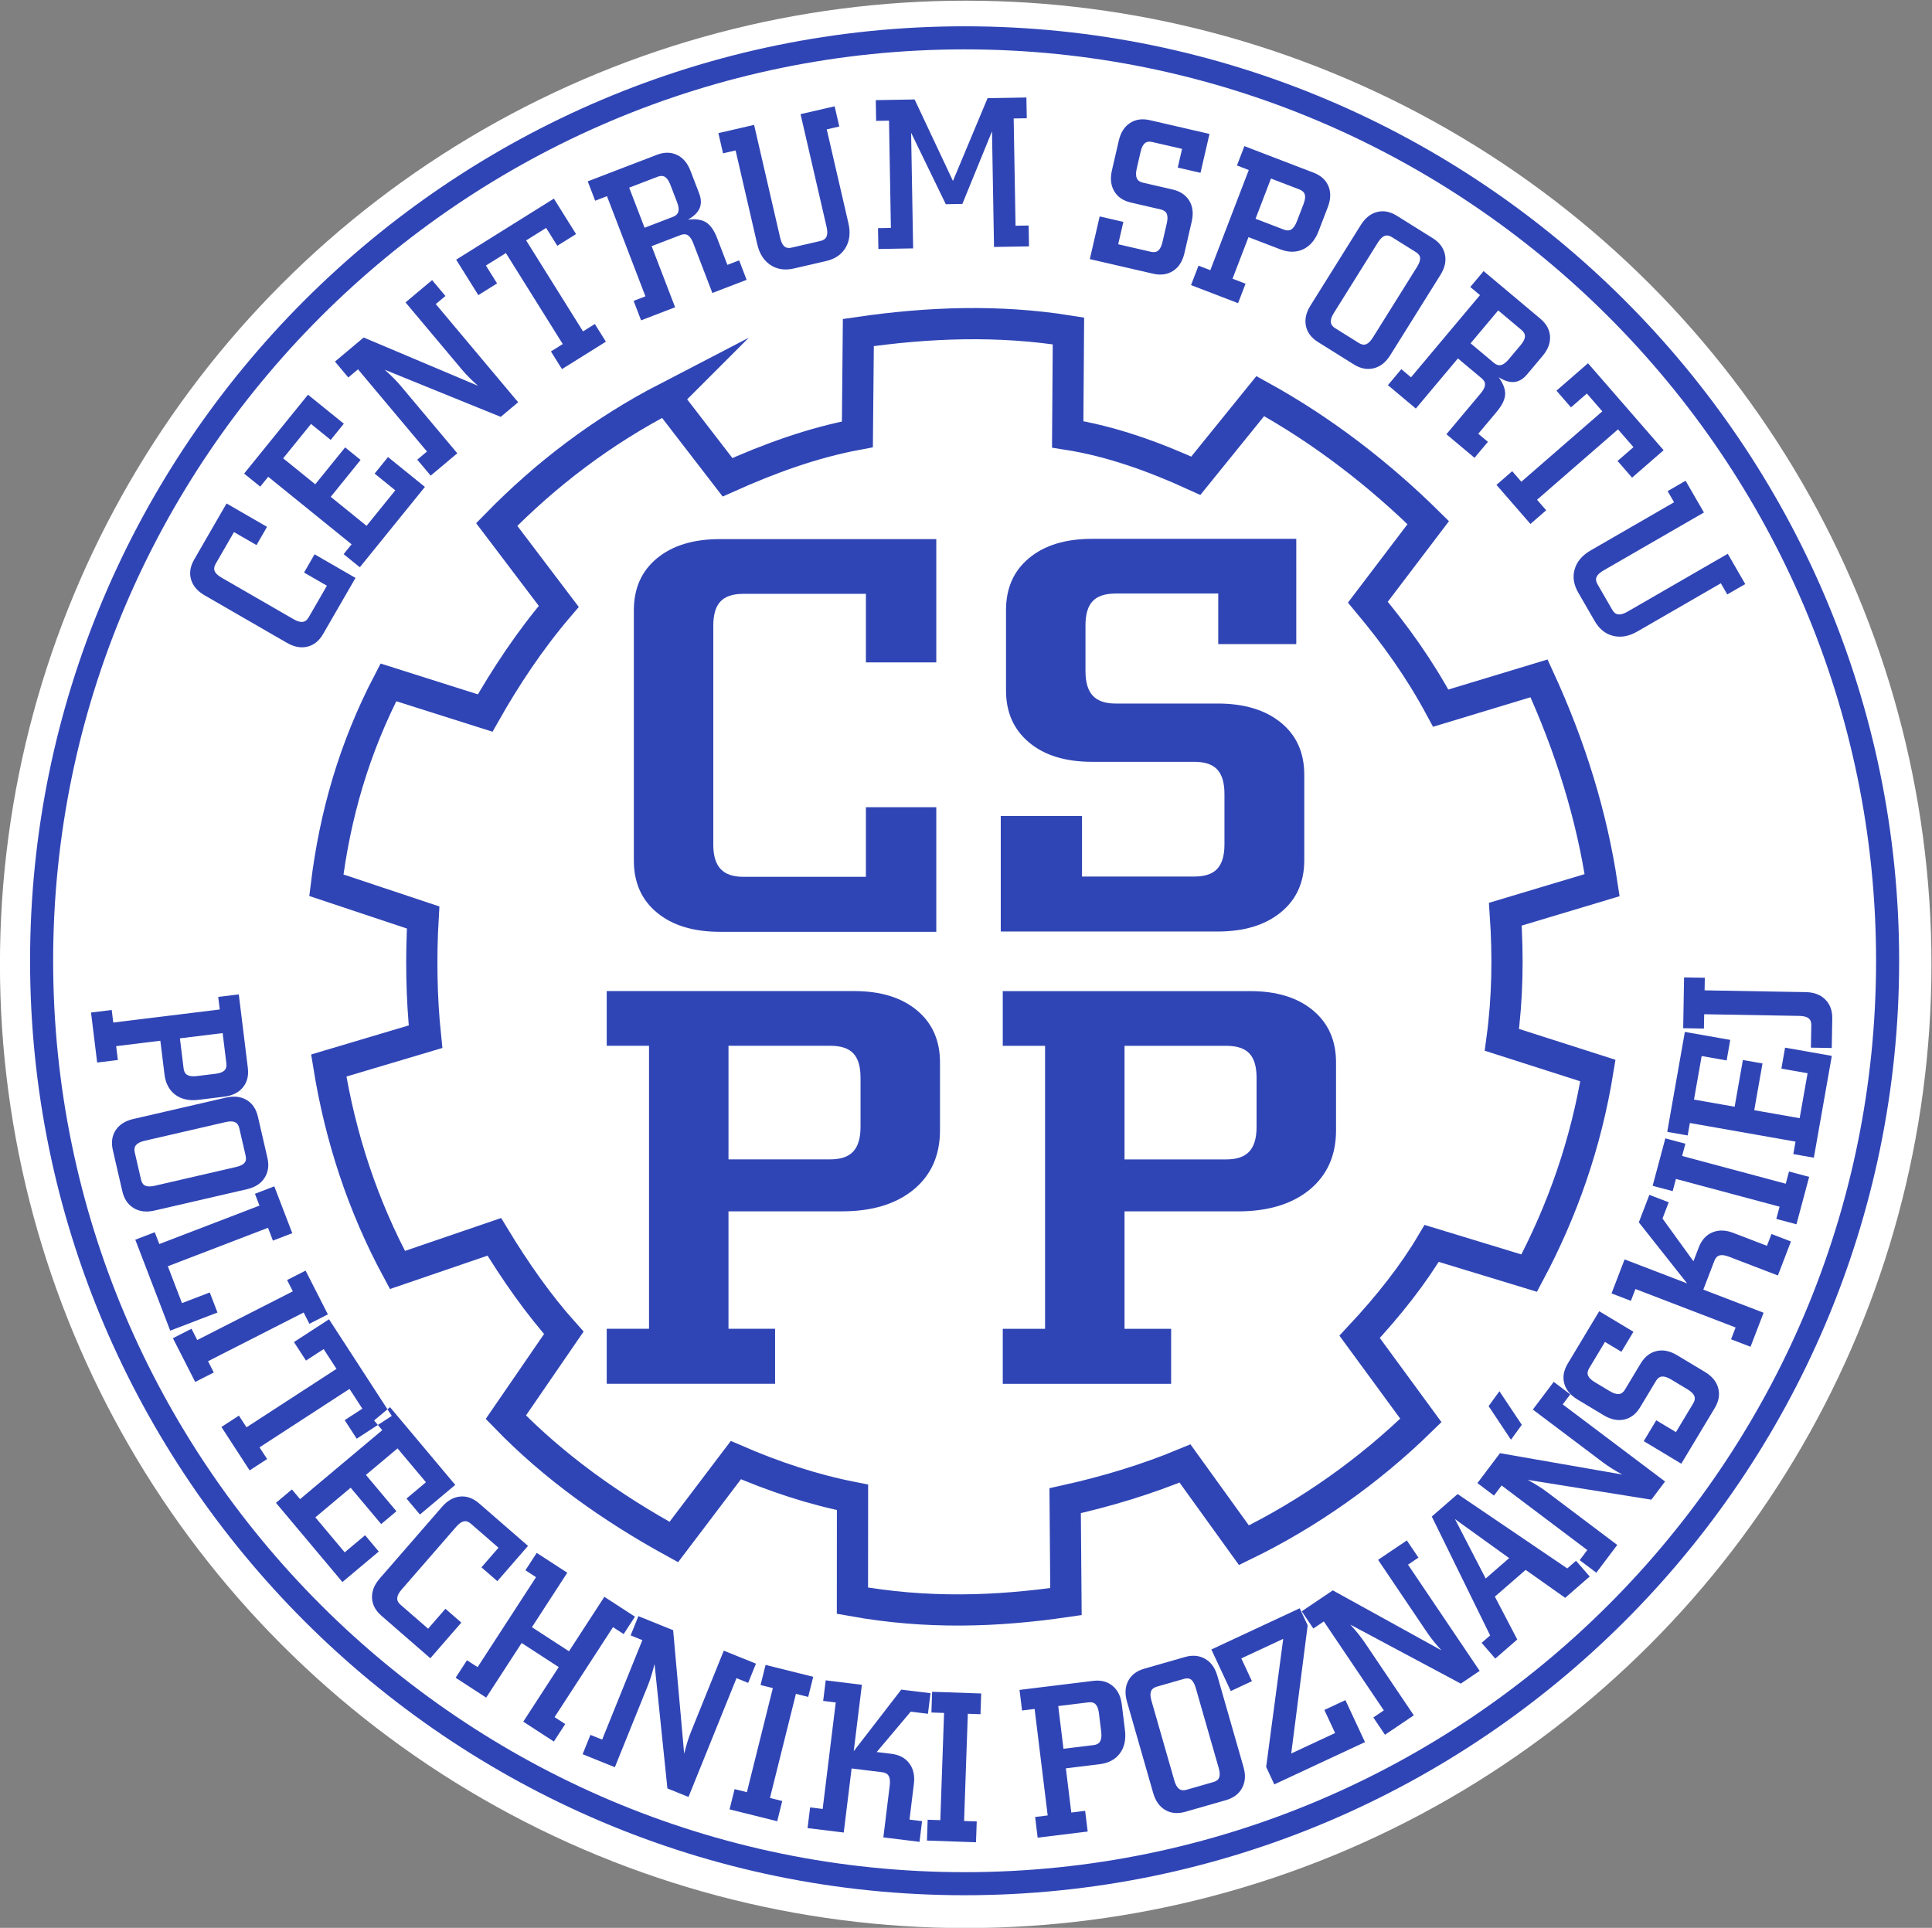
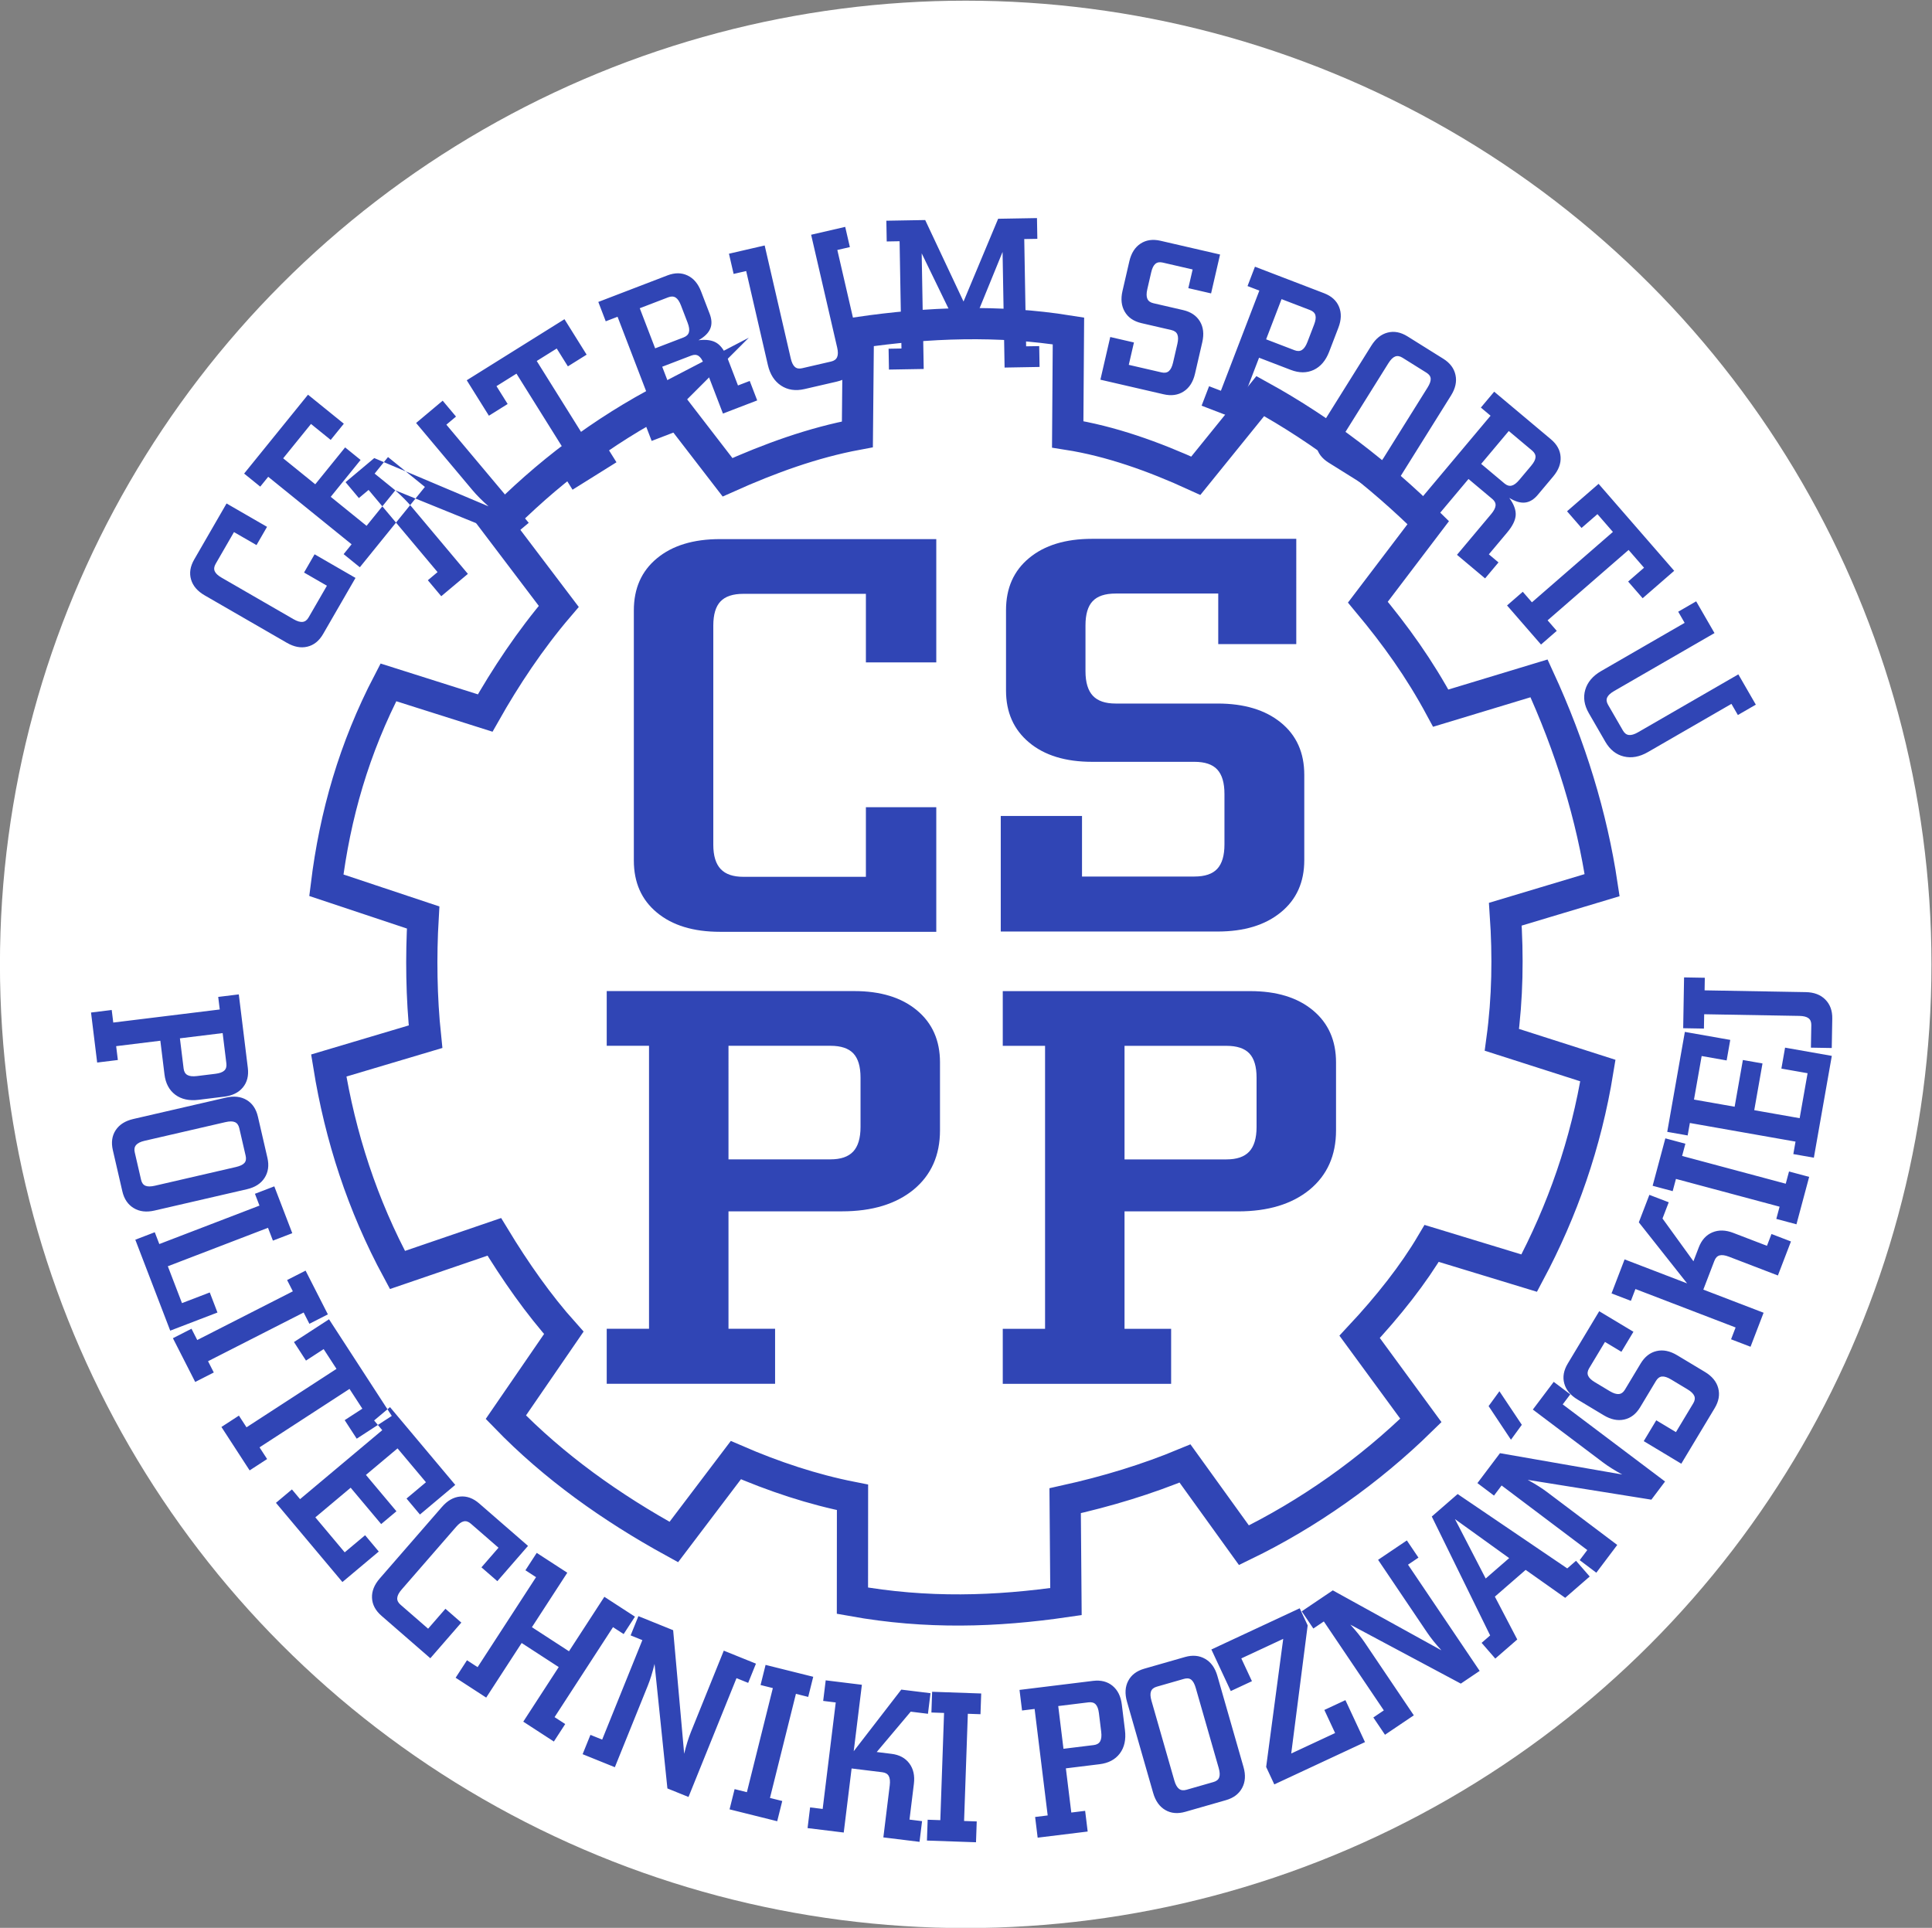
<svg xmlns="http://www.w3.org/2000/svg" xmlns:ns1="http://sodipodi.sourceforge.net/DTD/sodipodi-0.dtd" xmlns:ns2="http://www.inkscape.org/namespaces/inkscape" version="1.1" id="svg2" xml:space="preserve" width="660.079" height="658.713" viewBox="0 0 660.079 658.713" ns1:docname="cspp.svg" ns2:version="1.0.2-2 (e86c870879, 2021-01-15)">
  <rect x="0" y="0" width="660.079" height="658.713" fill="#808080" stroke="none" />
  <defs id="defs6" />
  <ns1:namedview pagecolor="#ffffff" bordercolor="#666666" borderopacity="1" objecttolerance="10" gridtolerance="10" guidetolerance="10" ns2:pageopacity="0" ns2:pageshadow="2" ns2:window-width="1920" ns2:window-height="1021" id="namedview4" showgrid="false" ns2:zoom="0.53914789" ns2:cx="897.44213" ns2:cy="577.19511" ns2:window-x="-7" ns2:window-y="-7" ns2:window-maximized="1" ns2:current-layer="g10" />
  <g id="g10" ns2:groupmode="layer" ns2:label="Centrum sportu LOGOTYP" transform="matrix(1.333,0,0,-1.333,-75.222,921.511)">
    <ellipse style="fill:#ffffff;fill-opacity:1;stroke:#ffffff;stroke-width:15.757;stroke-opacity:1" id="path855" cx="303.946" cy="-444.116" transform="scale(1,-1)" rx="239.651" ry="239.139" />
    <path d="m 227.241,589.288 15.659,-20.317 c 10.855,4.866 21.88,8.877 33.285,11 l 0.245,26.101 c 17.948,2.62 35.896,3.271 53.847,0.411 l -0.186,-26.512 c 10.944,-1.72 21.888,-5.598 32.835,-10.609 l 16.52,20.415 c 16.192,-8.912 30.696,-20.24 43.052,-32.443 l -15.473,-20.376 c 7.132,-8.559 13.185,-16.963 18.673,-27.168 l 25.201,7.634 c 8.13,-17.668 13.519,-35.336 16.167,-53.005 l -24.809,-7.447 c 0.735,-10.733 0.576,-21.465 -0.88,-32.199 l 24.604,-7.878 c -3.043,-18.718 -9.083,-35.939 -17.607,-51.919 l -24.995,7.614 c -4.719,-7.982 -11.012,-15.964 -18.468,-23.948 l 15.698,-21.423 c -13.199,-12.925 -28.864,-24 -45.352,-31.993 l -15.101,20.954 c -9.676,-4.028 -19.951,-7.157 -30.721,-9.542 l 0.205,-25.857 c -17.934,-2.615 -35.699,-3.19 -54.727,0.225 l 0.02,26.493 c -10.258,2.017 -20.191,5.335 -29.899,9.542 l -15.903,-20.993 c -16.148,8.866 -30.738,19.292 -43.052,31.993 l 14.856,21.629 c -6.486,7.243 -12.423,15.718 -17.812,24.604 l -24.829,-8.495 c -8.976,16.621 -14.657,34.143 -17.606,52.408 l 24.809,7.389 c -1.053,10.048 -1.206,20.507 -0.617,30.554 l -24.809,8.27 c 2.218,17.983 7.11,35.111 15.903,51.997 l 24.809,-7.859 c 5.191,9.18 11.477,18.703 18.859,27.335 l -15.903,20.992 c 12.643,12.933 27.024,23.879 43.502,32.424 z" style="fill:#ffffff;fill-opacity:1;fill-rule:evenodd;stroke:#3045b5;stroke-width:8;stroke-linecap:butt;stroke-linejoin:miter;stroke-miterlimit:10;stroke-dasharray:none;stroke-opacity:1" id="path12" />
-     <path d="m 303.666,684.566 c 131.926,0 239.527,-107.601 239.527,-239.528 0,-131.926 -107.601,-239.527 -239.527,-239.527 -131.927,0 -239.528,107.601 -239.528,239.527 0,131.927 107.601,239.528 239.528,239.528 z m 0,-5.914 c 128.669,0 233.613,-104.944 233.613,-233.614 0,-128.668 -104.944,-233.613 -233.613,-233.613 -128.67,0 -233.614,104.944 -233.614,233.613 0,128.67 104.944,233.614 233.614,233.614" style="fill:#3045b5;fill-opacity:1;fill-rule:evenodd;stroke:none" id="path14" />
-     <path d="m 114.499,562.254 10.376,-5.99 -2.7,-4.676 -5.771,3.332 -4.698,-8.137 c -0.403,-0.698 -0.482,-1.33 -0.237,-1.895 0.237,-0.56 0.829,-1.113 1.758,-1.65 l 18.441,-10.647 c 0.929,-0.536 1.708,-0.764 2.332,-0.69 0.624,0.073 1.128,0.45 1.522,1.132 l 4.698,8.137 -5.859,3.382 2.7,4.676 10.487,-6.054 -8.296,-14.369 c -1.022,-1.77 -2.369,-2.856 -4.04,-3.256 -1.663,-0.405 -3.417,-0.07 -5.267,0.998 l -21.045,12.15 c -1.849,1.068 -3.017,2.419 -3.497,4.062 -0.489,1.647 -0.222,3.356 0.8,5.126 z m 43.25,3.367 -5.3,4.292 3.432,4.239 9.454,-7.655 -16.677,-20.595 -4.153,3.363 2.042,2.522 -21.372,17.306 -2.042,-2.522 -4.132,3.346 16.372,20.217 9.182,-7.436 -3.363,-4.153 -5.051,4.09 -7.13,-8.805 8.221,-6.657 7.655,9.453 3.968,-3.213 -7.655,-9.454 9.182,-7.436 z m -2.71,30.909 c 0.839,-0.744 1.608,-1.475 2.302,-2.173 0.694,-0.698 1.305,-1.37 1.835,-2.002 l 14.466,-17.239 -6.826,-5.727 -3.435,4.094 2.486,2.086 -17.677,21.066 -2.486,-2.086 -3.417,4.073 7.359,6.175 29.29,-12.374 c -0.84,0.744 -1.603,1.468 -2.296,2.166 -0.688,0.691 -1.293,1.356 -1.823,1.988 l -14.448,17.218 6.811,5.715 3.417,-4.073 -2.472,-2.074 21.112,-25.16 -4.466,-3.747 z m 53.854,11.726 2.832,-4.532 -11.257,-7.034 -2.832,4.532 3.032,1.894 -14.573,23.322 -5.123,-3.201 2.861,-4.579 -4.804,-3.002 -5.678,9.088 25.047,15.651 5.679,-9.088 -4.804,-3.002 -2.861,4.579 -5.123,-3.201 14.573,-23.321 z m 12.747,24.671 7.291,2.799 c 0.736,0.283 1.195,0.724 1.365,1.329 0.17,0.605 0.056,1.416 -0.335,2.434 l -1.712,4.459 c -0.384,1.002 -0.838,1.672 -1.354,1.994 -0.52,0.331 -1.156,0.351 -1.909,0.062 l -7.291,-2.799 z m 3.144,18.694 c 1.891,0.726 3.612,0.719 5.163,-0.021 1.548,-0.732 2.7,-2.096 3.465,-4.09 l 2.204,-5.742 c 0.555,-1.446 0.604,-2.724 0.134,-3.827 -0.47,-1.103 -1.471,-2.077 -2.997,-2.937 1.976,0.248 3.531,0.01 4.657,-0.697 1.126,-0.707 2.071,-2.072 2.841,-4.074 l 2.618,-6.821 3.012,1.156 1.915,-4.989 -8.78,-3.37 -4.888,12.734 c -0.391,1.018 -0.848,1.697 -1.362,2.04 -0.514,0.343 -1.134,0.37 -1.87,0.087 l -7.446,-2.858 6.015,-15.669 -8.72,-3.347 -1.915,4.989 3.029,1.163 -9.855,25.673 -3.029,-1.163 -1.905,4.963 z m 31.609,-21.265 c 0.245,-1.063 0.604,-1.799 1.061,-2.192 0.46,-0.402 1.069,-0.515 1.837,-0.338 l 7.458,1.722 c 0.768,0.177 1.275,0.548 1.528,1.125 0.253,0.575 0.263,1.387 0.022,2.432 l -6.681,28.939 8.735,2.017 1.196,-5.181 -3.215,-0.742 5.557,-24.071 c 0.557,-2.411 0.312,-4.491 -0.722,-6.244 -1.035,-1.754 -2.707,-2.902 -5.012,-3.434 l -8.235,-1.901 c -2.304,-0.532 -4.311,-0.234 -6.01,0.889 -1.698,1.123 -2.829,2.884 -3.386,5.295 l -5.557,24.071 -3.216,-0.742 -1.196,5.18 9.155,2.114 z m 54.81,-2.356 -0.517,29.64 -7.596,-18.606 -4.244,-0.074 -8.892,18.318 0.518,-29.64 -8.909,-0.155 -0.093,5.343 3.3,0.058 -0.48,27.496 -3.299,-0.058 -0.093,5.316 9.954,0.174 9.826,-20.887 8.871,21.214 9.954,0.174 0.093,-5.316 -3.354,-0.059 0.48,-27.496 3.354,0.059 0.093,-5.343 z m 40.237,-1.243 c 0.777,-0.179 1.404,-0.07 1.875,0.339 0.47,0.409 0.827,1.135 1.068,2.181 l 1.105,4.787 c 0.241,1.045 0.24,1.854 -0.004,2.428 -0.244,0.574 -0.76,0.947 -1.537,1.126 l -7.646,1.765 c -1.992,0.46 -3.423,1.43 -4.293,2.92 -0.87,1.49 -1.064,3.256 -0.588,5.319 l 1.757,7.61 c 0.48,2.081 1.432,3.593 2.862,4.532 1.432,0.949 3.145,1.193 5.136,0.734 l 15.255,-3.522 -2.301,-9.968 -5.832,1.346 1.105,4.787 -7.673,1.771 c -0.786,0.181 -1.413,0.072 -1.882,-0.328 -0.467,-0.391 -0.823,-1.118 -1.064,-2.163 l -1.002,-4.341 c -0.245,-1.063 -0.237,-1.883 0.016,-2.459 0.253,-0.576 0.76,-0.947 1.528,-1.124 l 7.619,-1.759 c 1.992,-0.46 3.425,-1.421 4.317,-2.897 0.891,-1.476 1.093,-3.254 0.608,-5.353 l -1.866,-8.083 c -0.478,-2.072 -1.44,-3.59 -2.889,-4.526 -1.451,-0.945 -3.163,-1.189 -5.154,-0.729 l -16.202,3.741 2.526,10.941 6.073,-1.402 -1.324,-5.734 z m 26.795,8.482 7.3,-2.802 c 0.736,-0.282 1.364,-0.259 1.895,0.078 0.531,0.336 0.997,1.011 1.391,2.038 l 1.715,4.467 c 0.388,1.01 0.496,1.803 0.331,2.397 -0.165,0.593 -0.624,1.035 -1.377,1.324 l -7.3,2.802 z m 14.864,11.811 c 1.891,-0.726 3.165,-1.883 3.822,-3.47 0.657,-1.588 0.6,-3.372 -0.162,-5.358 l -2.365,-6.162 c -0.874,-2.276 -2.193,-3.822 -3.957,-4.657 -1.769,-0.823 -3.725,-0.828 -5.882,-6e-4 l -8.13,3.121 -4.09,-10.655 3.337,-1.281 -1.915,-4.989 -12.058,4.629 1.915,4.989 3.029,-1.163 9.855,25.673 -3.029,1.163 1.905,4.964 z m 16.487,-17.919 -11.284,-18.059 c -0.569,-0.91 -0.823,-1.68 -0.771,-2.307 0.052,-0.627 0.41,-1.143 1.079,-1.56 l 6.149,-3.843 c 0.668,-0.417 1.282,-0.509 1.847,-0.279 0.561,0.223 1.139,0.802 1.717,1.727 l 11.284,18.058 c 0.578,0.925 0.848,1.686 0.81,2.283 -0.038,0.597 -0.402,1.105 -1.085,1.532 l -6.149,3.842 c -0.684,0.427 -1.312,0.529 -1.886,0.303 -0.568,-0.218 -1.141,-0.789 -1.71,-1.699 z m 14.063,1.125 c 1.718,-1.074 2.756,-2.457 3.122,-4.156 0.37,-1.691 -0.011,-3.442 -1.142,-5.253 l -12.877,-20.608 c -1.132,-1.811 -2.539,-2.921 -4.221,-3.33 -1.687,-0.416 -3.385,-0.09 -5.103,0.984 l -9.173,5.732 c -1.733,1.083 -2.771,2.467 -3.113,4.151 -0.347,1.676 0.049,3.417 1.181,5.229 l 12.877,20.608 c 1.132,1.811 2.523,2.931 4.182,3.353 1.663,0.431 3.362,0.104 5.096,-0.979 z m 9.703,-26.95 5.983,-5.02 c 0.604,-0.506 1.213,-0.694 1.825,-0.55 0.612,0.145 1.265,0.638 1.966,1.473 l 3.07,3.659 c 0.69,0.822 1.056,1.544 1.087,2.151 0.037,0.615 -0.253,1.181 -0.871,1.7 l -5.983,5.02 z m 17.874,6.314 c 1.552,-1.302 2.38,-2.811 2.485,-4.526 0.11,-1.708 -0.524,-3.377 -1.897,-5.013 l -3.954,-4.712 c -0.996,-1.187 -2.09,-1.849 -3.283,-1.973 -1.193,-0.124 -2.529,0.28 -4.021,1.197 1.175,-1.609 1.721,-3.083 1.648,-4.411 -0.073,-1.327 -0.808,-2.816 -2.187,-4.459 l -4.696,-5.597 2.472,-2.074 -3.435,-4.094 -7.205,6.045 8.768,10.449 c 0.701,0.835 1.073,1.565 1.124,2.18 0.05,0.616 -0.226,1.171 -0.83,1.678 l -6.109,5.126 -10.789,-12.857 -7.155,6.004 3.435,4.094 2.486,-2.086 17.677,21.066 -2.486,2.086 3.417,4.073 z m 1.501,-49.111 -4.034,-3.506 -8.708,10.018 4.033,3.506 2.345,-2.698 20.755,18.042 -3.963,4.559 -4.075,-3.542 -3.716,4.276 8.087,7.03 19.377,-22.29 -8.087,-7.03 -3.717,4.276 4.075,3.542 -3.963,4.559 -20.754,-18.042 z m 14.711,-15.417 c -0.945,-0.545 -1.544,-1.103 -1.786,-1.655 -0.25,-0.557 -0.18,-1.173 0.214,-1.856 l 3.827,-6.629 c 0.394,-0.683 0.897,-1.059 1.522,-1.132 0.624,-0.073 1.403,0.154 2.332,0.69 l 25.721,14.85 4.482,-7.764 -4.604,-2.658 -1.65,2.858 -21.395,-12.352 c -2.143,-1.238 -4.203,-1.612 -6.182,-1.135 -1.979,0.477 -3.567,1.741 -4.749,3.789 l -4.226,7.319 c -1.183,2.048 -1.484,4.055 -0.907,6.007 0.577,1.952 1.931,3.549 4.074,4.787 l 21.395,12.352 -1.65,2.858 4.604,2.658 4.698,-8.137" style="fill:#3045b5;fill-opacity:1;fill-rule:evenodd;stroke:none" id="path16" />
+     <path d="m 114.499,562.254 10.376,-5.99 -2.7,-4.676 -5.771,3.332 -4.698,-8.137 c -0.403,-0.698 -0.482,-1.33 -0.237,-1.895 0.237,-0.56 0.829,-1.113 1.758,-1.65 l 18.441,-10.647 c 0.929,-0.536 1.708,-0.764 2.332,-0.69 0.624,0.073 1.128,0.45 1.522,1.132 l 4.698,8.137 -5.859,3.382 2.7,4.676 10.487,-6.054 -8.296,-14.369 c -1.022,-1.77 -2.369,-2.856 -4.04,-3.256 -1.663,-0.405 -3.417,-0.07 -5.267,0.998 l -21.045,12.15 c -1.849,1.068 -3.017,2.419 -3.497,4.062 -0.489,1.647 -0.222,3.356 0.8,5.126 z m 43.25,3.367 -5.3,4.292 3.432,4.239 9.454,-7.655 -16.677,-20.595 -4.153,3.363 2.042,2.522 -21.372,17.306 -2.042,-2.522 -4.132,3.346 16.372,20.217 9.182,-7.436 -3.363,-4.153 -5.051,4.09 -7.13,-8.805 8.221,-6.657 7.655,9.453 3.968,-3.213 -7.655,-9.454 9.182,-7.436 z c 0.839,-0.744 1.608,-1.475 2.302,-2.173 0.694,-0.698 1.305,-1.37 1.835,-2.002 l 14.466,-17.239 -6.826,-5.727 -3.435,4.094 2.486,2.086 -17.677,21.066 -2.486,-2.086 -3.417,4.073 7.359,6.175 29.29,-12.374 c -0.84,0.744 -1.603,1.468 -2.296,2.166 -0.688,0.691 -1.293,1.356 -1.823,1.988 l -14.448,17.218 6.811,5.715 3.417,-4.073 -2.472,-2.074 21.112,-25.16 -4.466,-3.747 z m 53.854,11.726 2.832,-4.532 -11.257,-7.034 -2.832,4.532 3.032,1.894 -14.573,23.322 -5.123,-3.201 2.861,-4.579 -4.804,-3.002 -5.678,9.088 25.047,15.651 5.679,-9.088 -4.804,-3.002 -2.861,4.579 -5.123,-3.201 14.573,-23.321 z m 12.747,24.671 7.291,2.799 c 0.736,0.283 1.195,0.724 1.365,1.329 0.17,0.605 0.056,1.416 -0.335,2.434 l -1.712,4.459 c -0.384,1.002 -0.838,1.672 -1.354,1.994 -0.52,0.331 -1.156,0.351 -1.909,0.062 l -7.291,-2.799 z m 3.144,18.694 c 1.891,0.726 3.612,0.719 5.163,-0.021 1.548,-0.732 2.7,-2.096 3.465,-4.09 l 2.204,-5.742 c 0.555,-1.446 0.604,-2.724 0.134,-3.827 -0.47,-1.103 -1.471,-2.077 -2.997,-2.937 1.976,0.248 3.531,0.01 4.657,-0.697 1.126,-0.707 2.071,-2.072 2.841,-4.074 l 2.618,-6.821 3.012,1.156 1.915,-4.989 -8.78,-3.37 -4.888,12.734 c -0.391,1.018 -0.848,1.697 -1.362,2.04 -0.514,0.343 -1.134,0.37 -1.87,0.087 l -7.446,-2.858 6.015,-15.669 -8.72,-3.347 -1.915,4.989 3.029,1.163 -9.855,25.673 -3.029,-1.163 -1.905,4.963 z m 31.609,-21.265 c 0.245,-1.063 0.604,-1.799 1.061,-2.192 0.46,-0.402 1.069,-0.515 1.837,-0.338 l 7.458,1.722 c 0.768,0.177 1.275,0.548 1.528,1.125 0.253,0.575 0.263,1.387 0.022,2.432 l -6.681,28.939 8.735,2.017 1.196,-5.181 -3.215,-0.742 5.557,-24.071 c 0.557,-2.411 0.312,-4.491 -0.722,-6.244 -1.035,-1.754 -2.707,-2.902 -5.012,-3.434 l -8.235,-1.901 c -2.304,-0.532 -4.311,-0.234 -6.01,0.889 -1.698,1.123 -2.829,2.884 -3.386,5.295 l -5.557,24.071 -3.216,-0.742 -1.196,5.18 9.155,2.114 z m 54.81,-2.356 -0.517,29.64 -7.596,-18.606 -4.244,-0.074 -8.892,18.318 0.518,-29.64 -8.909,-0.155 -0.093,5.343 3.3,0.058 -0.48,27.496 -3.299,-0.058 -0.093,5.316 9.954,0.174 9.826,-20.887 8.871,21.214 9.954,0.174 0.093,-5.316 -3.354,-0.059 0.48,-27.496 3.354,0.059 0.093,-5.343 z m 40.237,-1.243 c 0.777,-0.179 1.404,-0.07 1.875,0.339 0.47,0.409 0.827,1.135 1.068,2.181 l 1.105,4.787 c 0.241,1.045 0.24,1.854 -0.004,2.428 -0.244,0.574 -0.76,0.947 -1.537,1.126 l -7.646,1.765 c -1.992,0.46 -3.423,1.43 -4.293,2.92 -0.87,1.49 -1.064,3.256 -0.588,5.319 l 1.757,7.61 c 0.48,2.081 1.432,3.593 2.862,4.532 1.432,0.949 3.145,1.193 5.136,0.734 l 15.255,-3.522 -2.301,-9.968 -5.832,1.346 1.105,4.787 -7.673,1.771 c -0.786,0.181 -1.413,0.072 -1.882,-0.328 -0.467,-0.391 -0.823,-1.118 -1.064,-2.163 l -1.002,-4.341 c -0.245,-1.063 -0.237,-1.883 0.016,-2.459 0.253,-0.576 0.76,-0.947 1.528,-1.124 l 7.619,-1.759 c 1.992,-0.46 3.425,-1.421 4.317,-2.897 0.891,-1.476 1.093,-3.254 0.608,-5.353 l -1.866,-8.083 c -0.478,-2.072 -1.44,-3.59 -2.889,-4.526 -1.451,-0.945 -3.163,-1.189 -5.154,-0.729 l -16.202,3.741 2.526,10.941 6.073,-1.402 -1.324,-5.734 z m 26.795,8.482 7.3,-2.802 c 0.736,-0.282 1.364,-0.259 1.895,0.078 0.531,0.336 0.997,1.011 1.391,2.038 l 1.715,4.467 c 0.388,1.01 0.496,1.803 0.331,2.397 -0.165,0.593 -0.624,1.035 -1.377,1.324 l -7.3,2.802 z m 14.864,11.811 c 1.891,-0.726 3.165,-1.883 3.822,-3.47 0.657,-1.588 0.6,-3.372 -0.162,-5.358 l -2.365,-6.162 c -0.874,-2.276 -2.193,-3.822 -3.957,-4.657 -1.769,-0.823 -3.725,-0.828 -5.882,-6e-4 l -8.13,3.121 -4.09,-10.655 3.337,-1.281 -1.915,-4.989 -12.058,4.629 1.915,4.989 3.029,-1.163 9.855,25.673 -3.029,1.163 1.905,4.964 z m 16.487,-17.919 -11.284,-18.059 c -0.569,-0.91 -0.823,-1.68 -0.771,-2.307 0.052,-0.627 0.41,-1.143 1.079,-1.56 l 6.149,-3.843 c 0.668,-0.417 1.282,-0.509 1.847,-0.279 0.561,0.223 1.139,0.802 1.717,1.727 l 11.284,18.058 c 0.578,0.925 0.848,1.686 0.81,2.283 -0.038,0.597 -0.402,1.105 -1.085,1.532 l -6.149,3.842 c -0.684,0.427 -1.312,0.529 -1.886,0.303 -0.568,-0.218 -1.141,-0.789 -1.71,-1.699 z m 14.063,1.125 c 1.718,-1.074 2.756,-2.457 3.122,-4.156 0.37,-1.691 -0.011,-3.442 -1.142,-5.253 l -12.877,-20.608 c -1.132,-1.811 -2.539,-2.921 -4.221,-3.33 -1.687,-0.416 -3.385,-0.09 -5.103,0.984 l -9.173,5.732 c -1.733,1.083 -2.771,2.467 -3.113,4.151 -0.347,1.676 0.049,3.417 1.181,5.229 l 12.877,20.608 c 1.132,1.811 2.523,2.931 4.182,3.353 1.663,0.431 3.362,0.104 5.096,-0.979 z m 9.703,-26.95 5.983,-5.02 c 0.604,-0.506 1.213,-0.694 1.825,-0.55 0.612,0.145 1.265,0.638 1.966,1.473 l 3.07,3.659 c 0.69,0.822 1.056,1.544 1.087,2.151 0.037,0.615 -0.253,1.181 -0.871,1.7 l -5.983,5.02 z m 17.874,6.314 c 1.552,-1.302 2.38,-2.811 2.485,-4.526 0.11,-1.708 -0.524,-3.377 -1.897,-5.013 l -3.954,-4.712 c -0.996,-1.187 -2.09,-1.849 -3.283,-1.973 -1.193,-0.124 -2.529,0.28 -4.021,1.197 1.175,-1.609 1.721,-3.083 1.648,-4.411 -0.073,-1.327 -0.808,-2.816 -2.187,-4.459 l -4.696,-5.597 2.472,-2.074 -3.435,-4.094 -7.205,6.045 8.768,10.449 c 0.701,0.835 1.073,1.565 1.124,2.18 0.05,0.616 -0.226,1.171 -0.83,1.678 l -6.109,5.126 -10.789,-12.857 -7.155,6.004 3.435,4.094 2.486,-2.086 17.677,21.066 -2.486,2.086 3.417,4.073 z m 1.501,-49.111 -4.034,-3.506 -8.708,10.018 4.033,3.506 2.345,-2.698 20.755,18.042 -3.963,4.559 -4.075,-3.542 -3.716,4.276 8.087,7.03 19.377,-22.29 -8.087,-7.03 -3.717,4.276 4.075,3.542 -3.963,4.559 -20.754,-18.042 z m 14.711,-15.417 c -0.945,-0.545 -1.544,-1.103 -1.786,-1.655 -0.25,-0.557 -0.18,-1.173 0.214,-1.856 l 3.827,-6.629 c 0.394,-0.683 0.897,-1.059 1.522,-1.132 0.624,-0.073 1.403,0.154 2.332,0.69 l 25.721,14.85 4.482,-7.764 -4.604,-2.658 -1.65,2.858 -21.395,-12.352 c -2.143,-1.238 -4.203,-1.612 -6.182,-1.135 -1.979,0.477 -3.567,1.741 -4.749,3.789 l -4.226,7.319 c -1.183,2.048 -1.484,4.055 -0.907,6.007 0.577,1.952 1.931,3.549 4.074,4.787 l 21.395,12.352 -1.65,2.858 4.604,2.658 4.698,-8.137" style="fill:#3045b5;fill-opacity:1;fill-rule:evenodd;stroke:none" id="path16" />
    <path d="m 102.543,425.156 0.953,-7.761 c 0.096,-0.783 0.412,-1.326 0.958,-1.637 0.546,-0.311 1.361,-0.406 2.453,-0.272 l 4.75,0.583 c 1.073,0.132 1.824,0.409 2.271,0.833 0.447,0.424 0.621,1.037 0.522,1.837 l -0.953,7.761 z m 17.407,-7.579 c 0.247,-2.01 -0.176,-3.679 -1.27,-5.004 -1.093,-1.326 -2.696,-2.114 -4.807,-2.373 l -6.551,-0.804 c -2.42,-0.297 -4.404,0.143 -5.97,1.308 -1.558,1.176 -2.48,2.9 -2.762,5.193 l -1.061,8.643 -11.327,-1.391 0.436,-3.549 -5.304,-0.651 -1.574,12.82 5.304,0.651 0.396,-3.22 27.295,3.351 -0.396,3.22 5.277,0.648 z m -5.719,-13.895 -20.748,-4.79 c -1.045,-0.241 -1.77,-0.606 -2.176,-1.086 -0.407,-0.48 -0.518,-1.098 -0.341,-1.866 l 1.631,-7.065 c 0.177,-0.768 0.546,-1.266 1.109,-1.503 0.554,-0.239 1.372,-0.238 2.435,0.007 l 20.748,4.79 c 1.063,0.245 1.792,0.593 2.187,1.041 0.395,0.449 0.497,1.065 0.316,1.851 l -1.631,7.065 c -0.181,0.786 -0.554,1.302 -1.119,1.548 -0.556,0.248 -1.365,0.249 -2.411,0.008 z m 10.739,-9.149 c 0.456,-1.974 0.211,-3.686 -0.731,-5.146 -0.933,-1.457 -2.441,-2.426 -4.522,-2.907 l -23.678,-5.466 c -2.081,-0.48 -3.861,-0.27 -5.339,0.63 -1.487,0.899 -2.457,2.33 -2.913,4.304 l -2.433,10.54 c -0.46,1.992 -0.215,3.704 0.733,5.137 0.94,1.431 2.451,2.382 4.533,2.862 l 23.678,5.467 c 2.081,0.48 3.857,0.288 5.328,-0.586 1.481,-0.871 2.451,-2.304 2.911,-4.295 z m -33.86,-20.993 4.989,1.915 1.163,-3.029 25.673,9.855 -1.163,3.029 4.963,1.905 4.609,-12.007 -4.963,-1.905 -1.261,3.286 -25.673,-9.855 3.627,-9.448 7.12,2.733 1.974,-5.143 -12.109,-4.649 z m 9.64,-25.249 4.762,2.426 1.473,-2.891 24.503,12.485 -1.473,2.891 4.737,2.414 5.714,-11.214 -4.737,-2.414 -1.473,2.891 -24.503,-12.485 1.473,-2.891 -4.762,-2.426 z m 24.144,-30.973 -4.482,-2.911 -7.229,11.132 4.482,2.911 1.947,-2.998 23.064,14.978 -3.29,5.066 -4.528,-2.941 -3.085,4.751 8.987,5.836 16.086,-24.77 -8.987,-5.836 -3.085,4.751 4.528,2.941 -3.29,5.066 -23.064,-14.978 z m 19.887,-23.913 5.225,4.384 3.506,-4.178 -9.318,-7.819 -17.035,20.301 4.094,3.435 2.086,-2.486 21.066,17.677 -2.086,2.486 4.073,3.417 16.722,-19.929 -9.052,-7.595 -3.435,4.094 4.979,4.178 -7.283,8.679 -8.103,-6.8 7.819,-9.318 -3.911,-3.282 -7.819,9.318 -9.052,-7.595 z m 46.982,1.652 -7.86,-9.042 -4.075,3.542 4.372,5.029 -7.091,6.164 c -0.609,0.529 -1.214,0.727 -1.815,0.594 -0.596,-0.126 -1.251,-0.601 -1.955,-1.41 l -13.97,-16.071 c -0.704,-0.81 -1.075,-1.531 -1.123,-2.158 -0.047,-0.627 0.226,-1.193 0.821,-1.71 l 7.091,-6.164 4.438,5.105 4.075,-3.542 -7.944,-9.139 -12.522,10.885 c -1.543,1.341 -2.351,2.87 -2.426,4.587 -0.081,1.71 0.583,3.368 1.984,4.98 l 15.943,18.34 c 1.401,1.612 2.951,2.5 4.655,2.658 1.71,0.165 3.337,-0.423 4.88,-1.764 z m 10.501,-27.012 9.067,13.961 7.841,-5.092 -2.896,-4.459 -2.729,1.772 -14.977,-23.064 2.729,-1.772 -2.911,-4.482 -7.841,5.093 9.086,13.992 -9.502,6.171 -9.086,-13.992 -7.834,5.087 2.911,4.482 2.721,-1.767 14.977,23.064 -2.721,1.767 2.896,4.459 7.834,-5.087 -9.066,-13.961 z m 21.93,-3.238 c -0.262,-1.09 -0.547,-2.112 -0.838,-3.053 -0.291,-0.94 -0.597,-1.796 -0.906,-2.561 l -8.43,-20.866 -8.261,3.338 2.002,4.955 3.008,-1.216 10.302,25.498 -3.008,1.216 1.992,4.929 8.907,-3.599 2.825,-31.671 c 0.263,1.09 0.543,2.104 0.835,3.044 0.287,0.932 0.59,1.778 0.899,2.543 l 8.42,20.84 8.244,-3.331 -1.992,-4.929 -2.992,1.209 -12.303,-30.453 -5.406,2.184 z m 19.228,-37.281 1.293,5.185 3.148,-0.785 6.653,26.683 -3.148,0.785 1.286,5.159 12.212,-3.045 -1.286,-5.159 -3.149,0.785 -6.653,-26.683 3.149,-0.785 -1.293,-5.185 z m 31.822,14.901 12.19,15.792 7.488,-0.919 -0.648,-5.277 -4.422,0.543 -8.714,-10.345 3.785,-0.465 c 2.011,-0.247 3.536,-1.062 4.575,-2.455 1.039,-1.393 1.426,-3.13 1.168,-5.232 l -1.126,-9.171 3.221,-0.396 -0.651,-5.304 -9.271,1.138 1.636,13.329 c 0.131,1.064 0.045,1.869 -0.258,2.414 -0.302,0.545 -0.854,0.862 -1.655,0.961 l -7.861,0.965 -2.016,-16.422 -9.271,1.138 0.651,5.304 3.22,-0.395 3.351,27.295 -3.22,0.395 0.648,5.277 9.271,-1.138 z m 18.767,-22.901 0.186,5.341 3.243,-0.113 0.96,27.483 -3.243,0.113 0.186,5.314 12.578,-0.439 -0.186,-5.313 -3.243,0.113 -0.96,-27.483 3.243,-0.113 -0.187,-5.341 z m 34.995,23.523 7.761,0.953 c 0.783,0.096 1.326,0.412 1.637,0.958 0.311,0.546 0.406,1.361 0.272,2.453 l -0.583,4.75 c -0.132,1.073 -0.409,1.824 -0.833,2.271 -0.424,0.447 -1.037,0.621 -1.837,0.522 l -7.761,-0.953 z m 7.579,17.407 c 2.01,0.247 3.679,-0.176 5.004,-1.27 1.326,-1.093 2.114,-2.696 2.373,-4.807 l 0.804,-6.551 c 0.297,-2.42 -0.143,-4.404 -1.308,-5.97 -1.176,-1.558 -2.9,-2.48 -5.193,-2.762 l -8.643,-1.061 1.391,-11.327 3.548,0.436 0.651,-5.304 -12.82,-1.574 -0.651,5.304 3.22,0.395 -3.351,27.295 -3.22,-0.395 -0.648,5.277 z m 14.975,-5.091 5.869,-20.469 c 0.296,-1.031 0.698,-1.736 1.198,-2.117 0.5,-0.381 1.124,-0.46 1.881,-0.243 l 6.97,1.999 c 0.758,0.217 1.236,0.612 1.443,1.186 0.21,0.566 0.166,1.383 -0.134,2.432 l -5.87,20.469 c -0.3,1.048 -0.685,1.758 -1.154,2.129 -0.469,0.371 -1.09,0.441 -1.865,0.219 l -6.97,-1.999 c -0.775,-0.222 -1.271,-0.622 -1.487,-1.199 -0.218,-0.568 -0.177,-1.377 0.118,-2.408 z m 8.574,11.203 c 1.947,0.558 3.67,0.404 5.177,-0.461 1.504,-0.856 2.551,-2.311 3.139,-4.363 l 6.698,-23.36 c 0.589,-2.053 0.472,-3.841 -0.35,-5.364 -0.82,-1.532 -2.199,-2.576 -4.146,-3.134 l -10.398,-2.982 c -1.965,-0.563 -3.688,-0.409 -5.168,0.464 -1.478,0.864 -2.507,2.323 -3.095,4.376 l -6.698,23.36 c -0.589,2.053 -0.489,3.836 0.306,5.351 0.793,1.524 2.172,2.568 4.137,3.131 z m 22.91,-32.649 -2.088,4.478 4.375,32.828 -10.742,-5.009 2.724,-5.84 -5.425,-2.53 -4.971,10.659 22.639,10.557 2.042,-4.378 -4.215,-32.844 11.249,5.246 -2.758,5.915 5.4,2.518 5.017,-10.759 z m 19.495,40.95 c 0.757,-0.828 1.445,-1.635 2.062,-2.402 0.617,-0.767 1.155,-1.499 1.616,-2.183 l 12.584,-18.657 -7.386,-4.982 -2.988,4.431 2.69,1.814 -15.378,22.799 -2.69,-1.814 -2.973,4.408 7.964,5.372 27.836,-15.369 c -0.757,0.827 -1.441,1.627 -2.057,2.394 -0.612,0.759 -1.144,1.484 -1.605,2.168 l -12.569,18.634 7.372,4.972 2.973,-4.408 -2.675,-1.804 18.366,-27.229 -4.833,-3.26 z m 34.684,11.825 6.019,5.232 -13.888,9.996 z m 8.095,-15.628 -5.632,-4.895 -3.506,4.033 2.186,1.9 -14.957,30.48 6.627,5.761 28.095,-19.06 2.248,1.954 3.506,-4.033 -6.282,-5.461 -10.136,7.161 -7.887,-6.856 z m 2.682,40.914 c 0.985,-0.536 1.899,-1.075 2.732,-1.599 0.833,-0.524 1.58,-1.042 2.239,-1.538 l 17.973,-13.543 -5.362,-7.116 -4.268,3.216 1.953,2.591 -21.962,16.55 -1.953,-2.591 -4.246,3.2 5.782,7.672 31.323,-5.468 c -0.985,0.536 -1.892,1.069 -2.725,1.594 -0.826,0.519 -1.565,1.03 -2.224,1.527 l -17.951,13.527 5.351,7.101 4.246,-3.199 -1.942,-2.577 26.231,-19.766 -3.509,-4.656 z m 42.431,19.633 c 0.411,0.684 0.501,1.314 0.257,1.888 -0.243,0.574 -0.824,1.137 -1.744,1.689 l -4.211,2.531 c -0.919,0.552 -1.69,0.801 -2.311,0.747 -0.621,-0.055 -1.135,-0.43 -1.546,-1.114 l -4.041,-6.726 c -1.053,-1.752 -2.418,-2.814 -4.103,-3.181 -1.686,-0.367 -3.426,-0.006 -5.241,1.085 l -6.694,4.022 c -1.831,1.1 -2.974,2.471 -3.426,4.123 -0.46,1.655 -0.163,3.36 0.89,5.112 l 8.064,13.42 8.769,-5.269 -3.083,-5.131 -4.211,2.531 -4.056,-6.75 c -0.415,-0.691 -0.505,-1.321 -0.27,-1.891 0.228,-0.564 0.809,-1.128 1.728,-1.68 l 3.818,-2.294 c 0.935,-0.562 1.718,-0.808 2.343,-0.745 0.626,0.062 1.136,0.43 1.542,1.105 l 4.027,6.703 c 1.053,1.752 2.41,2.818 4.089,3.211 1.679,0.392 3.432,0.034 5.279,-1.076 l 7.111,-4.272 c 1.823,-1.096 2.97,-2.479 3.412,-4.146 0.45,-1.672 0.153,-3.376 -0.899,-5.128 l -8.564,-14.253 -9.625,5.784 3.21,5.343 5.045,-3.031 z m -1.583,30.73 -12.374,15.649 2.704,7.043 4.963,-1.905 -1.597,-4.159 7.93,-10.958 1.367,3.56 c 0.726,1.891 1.886,3.174 3.489,3.845 1.603,0.671 3.382,0.626 5.359,-0.133 l 8.626,-3.311 1.163,3.029 4.989,-1.915 -3.348,-8.72 -12.537,4.812 c -1.002,0.385 -1.803,0.496 -2.405,0.334 -0.602,-0.162 -1.044,-0.621 -1.332,-1.374 l -2.838,-7.394 15.447,-5.929 -3.348,-8.72 -4.989,1.915 1.163,3.029 -25.673,9.855 -1.163,-3.029 -4.964,1.905 3.347,8.72 z m 28.027,15.143 -5.162,1.383 0.84,3.134 -26.563,7.117 -0.84,-3.134 -5.136,1.376 3.258,12.157 5.136,-1.376 -0.84,-3.135 26.563,-7.117 0.84,3.135 5.162,-1.383 z m 2.854,38.728 -6.717,1.184 0.947,5.371 11.979,-2.112 -4.602,-26.098 -5.263,0.928 0.563,3.196 -27.082,4.775 -0.563,-3.196 -5.236,0.923 4.517,25.62 11.636,-2.052 -0.928,-5.263 -6.401,1.129 -1.967,-11.158 10.418,-1.837 2.112,11.979 5.028,-0.886 -2.112,-11.979 11.636,-2.052 z m -0.486,20.787 c 2.136,-0.037 3.812,-0.672 5.028,-1.903 1.225,-1.232 1.82,-2.855 1.785,-4.881 l -0.132,-7.543 -5.344,0.093 0.101,5.774 c 0.014,0.806 -0.223,1.397 -0.721,1.773 -0.497,0.375 -1.283,0.572 -2.355,0.591 l -24.38,0.426 -0.064,-3.675 -5.316,0.093 0.227,13.024 5.316,-0.093 -0.056,-3.226" style="fill:#3045b5;fill-opacity:1;fill-rule:evenodd;stroke:none" id="path18" />
    <path d="M 296.405,553.116 V 521.515 h -18.04 v 17.578 h -31.393 c -2.695,0 -4.655,-0.653 -5.88,-1.958 -1.225,-1.282 -1.838,-3.361 -1.838,-6.19 v -56.167 c 0,-2.829 0.643,-4.908 1.899,-6.238 1.256,-1.33 3.185,-1.983 5.82,-1.983 h 31.393 v 17.844 h 18.04 v -31.94 h -55.435 c -6.83,0 -12.22,1.644 -16.171,4.933 -3.951,3.264 -5.911,7.713 -5.911,13.347 v 64.098 c 0,5.634 1.96,10.082 5.911,13.347 3.951,3.288 9.341,4.933 16.171,4.933" style="fill:#3045b5;fill-opacity:1;fill-rule:evenodd;stroke:none" id="path20" />
    <path d="m 362.579,466.631 c 2.665,0 4.625,0.653 5.85,1.983 1.225,1.33 1.837,3.409 1.837,6.238 v 12.96 c 0,2.829 -0.612,4.908 -1.837,6.238 -1.225,1.33 -3.185,1.983 -5.85,1.983 h -26.217 c -6.83,0 -12.22,1.644 -16.171,4.957 -3.951,3.312 -5.911,7.737 -5.911,13.322 v 20.6 c 0,5.634 1.96,10.083 5.911,13.347 3.951,3.288 9.341,4.933 16.171,4.933 h 52.312 V 526.207 H 368.674 v 12.96 h -26.309 c -2.695,0 -4.655,-0.653 -5.88,-1.958 -1.225,-1.282 -1.838,-3.361 -1.838,-6.19 v -11.751 c 0,-2.877 0.643,-4.981 1.899,-6.311 1.256,-1.33 3.185,-1.983 5.819,-1.983 h 26.125 c 6.83,0 12.22,-1.62 16.233,-4.884 4.012,-3.264 6.003,-7.713 6.003,-13.395 v -21.882 c 0,-5.609 -1.991,-10.082 -6.003,-13.347 -4.012,-3.288 -9.402,-4.933 -16.233,-4.933 h -55.559 v 29.619 h 20.827 v -15.523" style="fill:#3045b5;fill-opacity:1;fill-rule:evenodd;stroke:none" id="path22" />
    <path d="m 344.654,394.123 h 26.125 c 2.634,0 4.564,0.653 5.819,1.982 1.256,1.33 1.899,3.434 1.899,6.335 v 12.621 c 0,2.853 -0.613,4.908 -1.837,6.214 -1.225,1.306 -3.185,1.958 -5.88,1.958 h -26.125 z m 32.22,43.135 c 6.769,0 12.128,-1.644 16.079,-4.933 3.951,-3.288 5.911,-7.737 5.911,-13.347 v -17.409 c 0,-6.431 -2.266,-11.485 -6.769,-15.208 -4.533,-3.7 -10.628,-5.561 -18.346,-5.561 h -29.096 v -30.102 h 11.945 V 336.602 h -43.154 v 14.096 h 10.842 v 72.536 h -10.842 v 14.024" style="fill:#3045b5;fill-opacity:1;fill-rule:evenodd;stroke:none" id="path24" />
    <path d="m 243.147,394.134 h 26.125 c 2.634,0 4.564,0.653 5.819,1.982 1.256,1.33 1.899,3.434 1.899,6.335 v 12.621 c 0,2.853 -0.613,4.909 -1.837,6.214 -1.225,1.306 -3.185,1.958 -5.88,1.958 h -26.125 z m 32.22,43.135 c 6.769,0 12.128,-1.644 16.079,-4.933 3.951,-3.288 5.911,-7.737 5.911,-13.347 v -17.409 c 0,-6.432 -2.266,-11.485 -6.769,-15.208 -4.533,-3.7 -10.628,-5.561 -18.346,-5.561 h -29.096 v -30.102 h 11.945 v -14.096 h -43.154 v 14.096 h 10.842 v 72.536 h -10.842 v 14.024" style="fill:#3045b5;fill-opacity:1;fill-rule:evenodd;stroke:none" id="path26" />
    <path d="m 445.263,326.12 -1.529,-2.1 -4.548,6.843 1.518,2.085 z" style="fill:#3045b5;fill-opacity:1;fill-rule:evenodd;stroke:#3045b5;stroke-width:2;stroke-linecap:butt;stroke-linejoin:miter;stroke-miterlimit:10;stroke-dasharray:none;stroke-opacity:1" id="path28" />
  </g>
</svg>